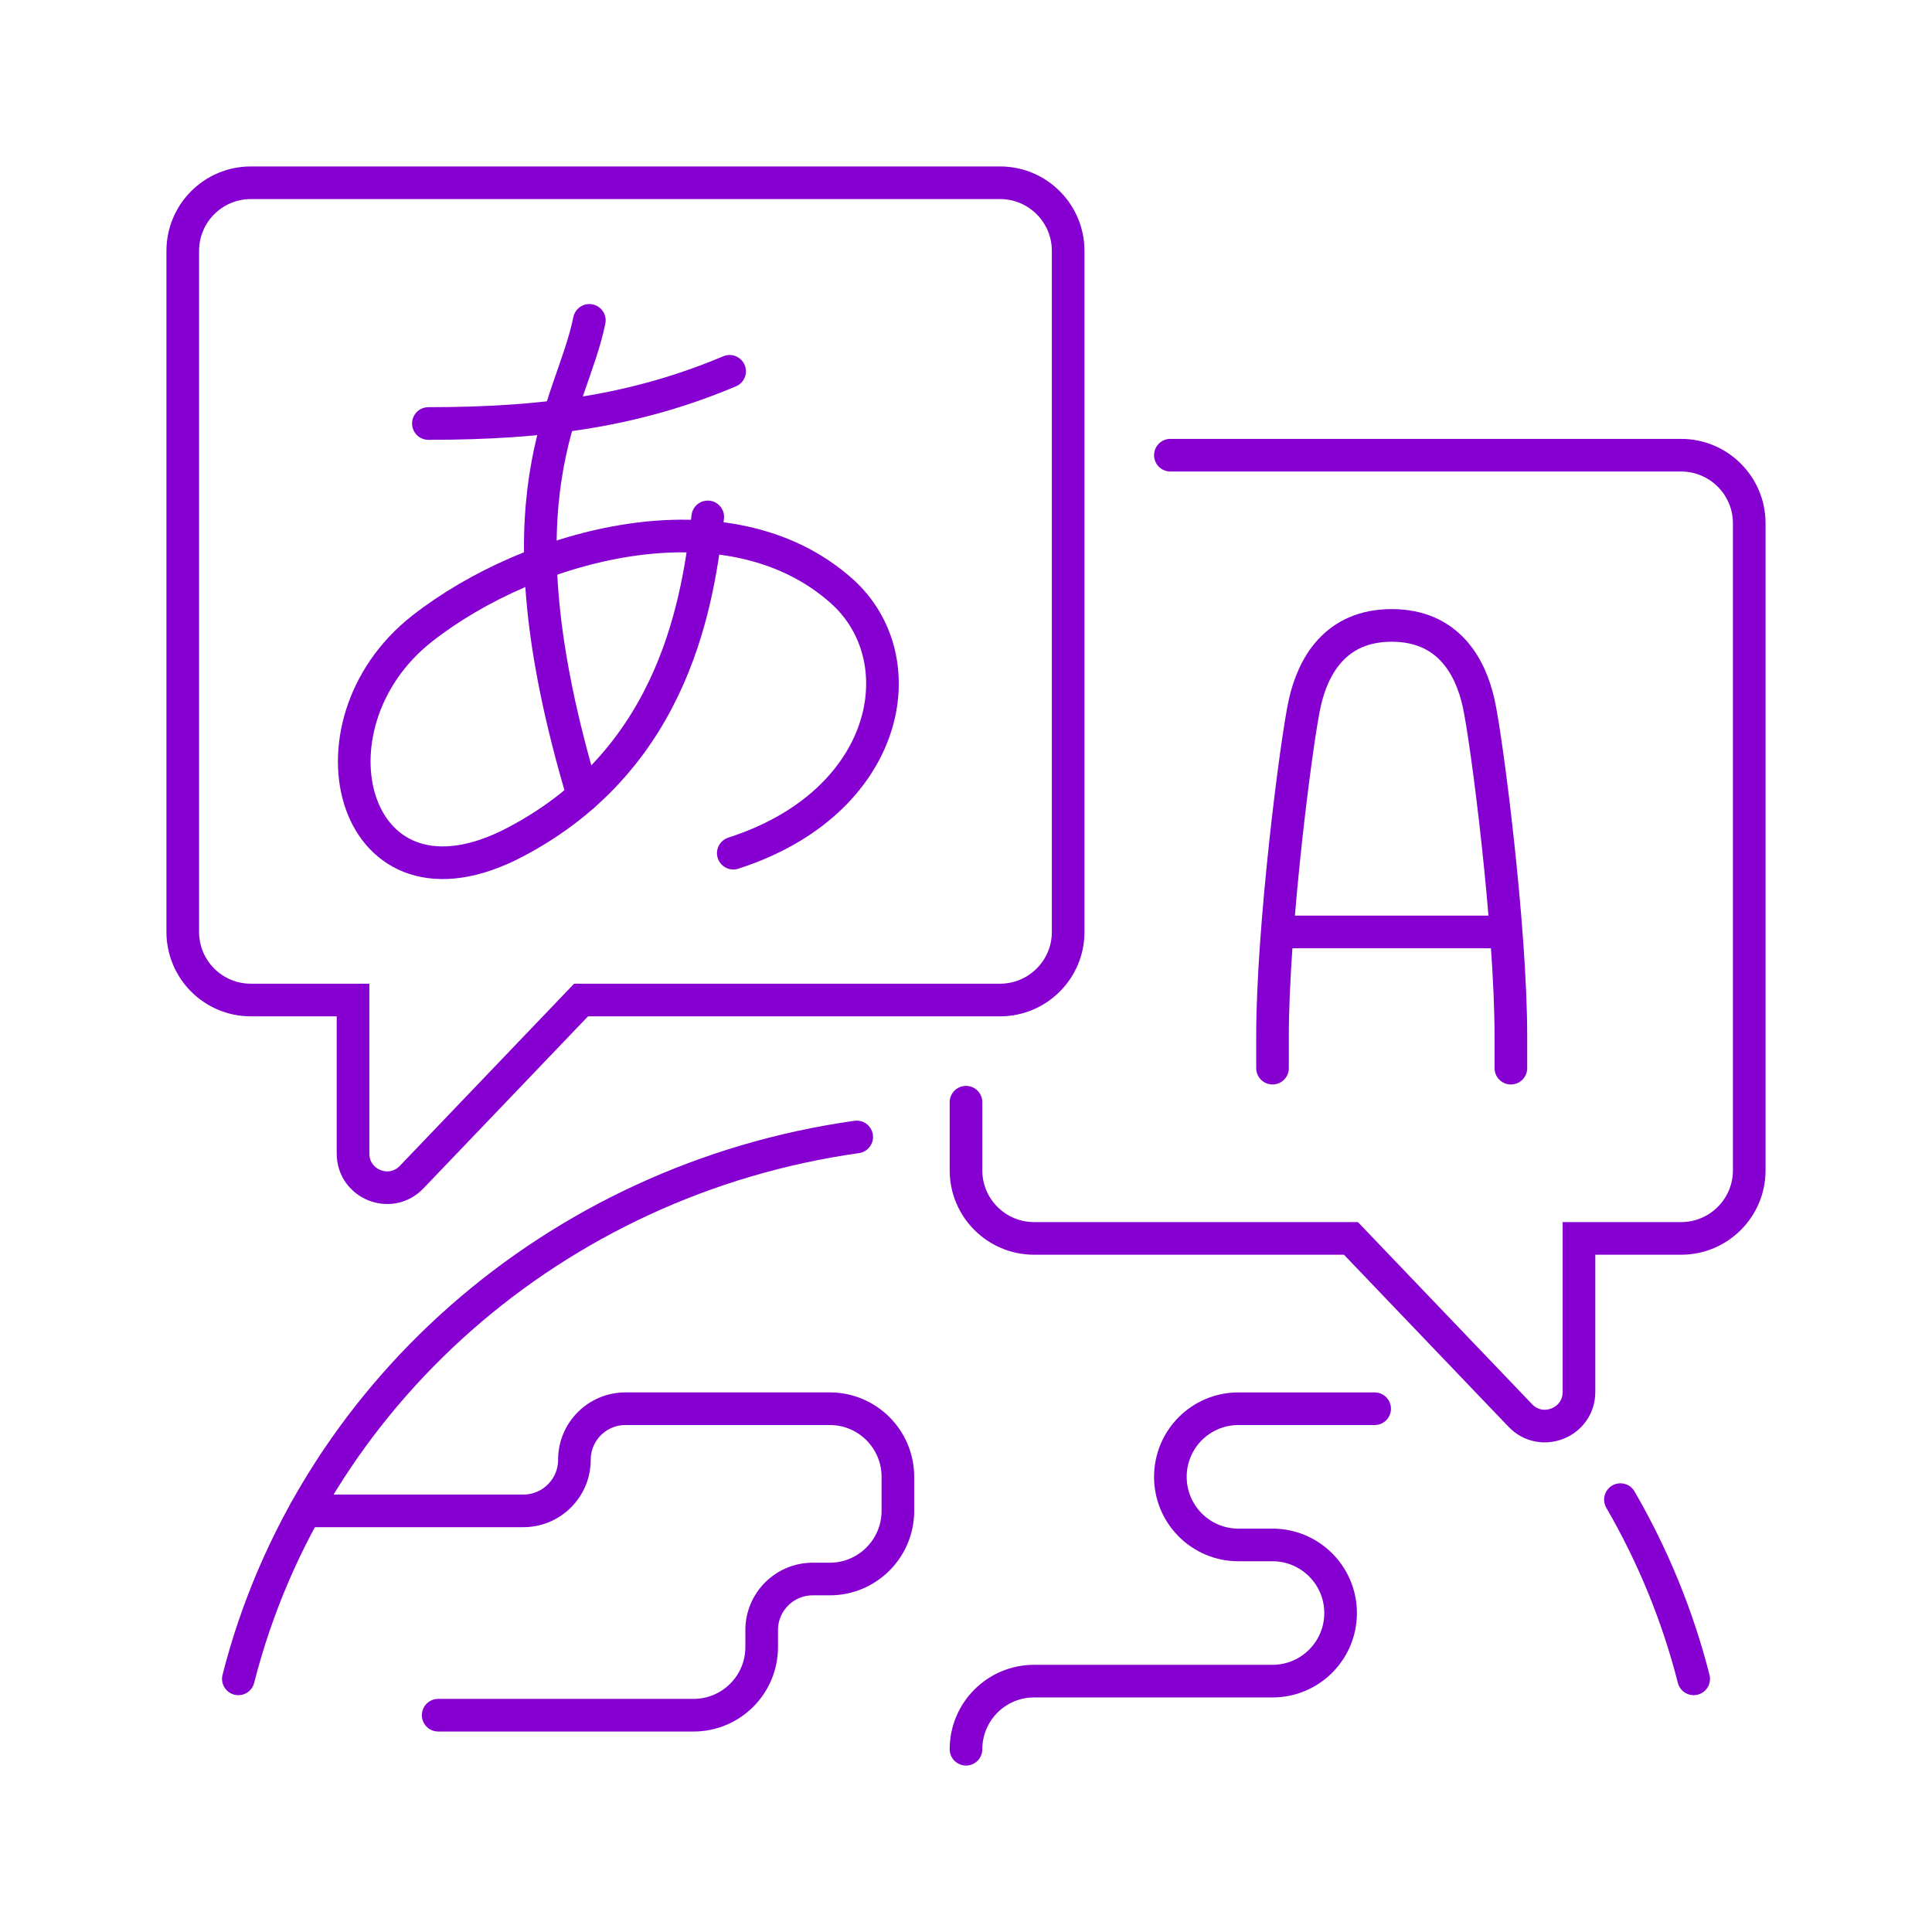
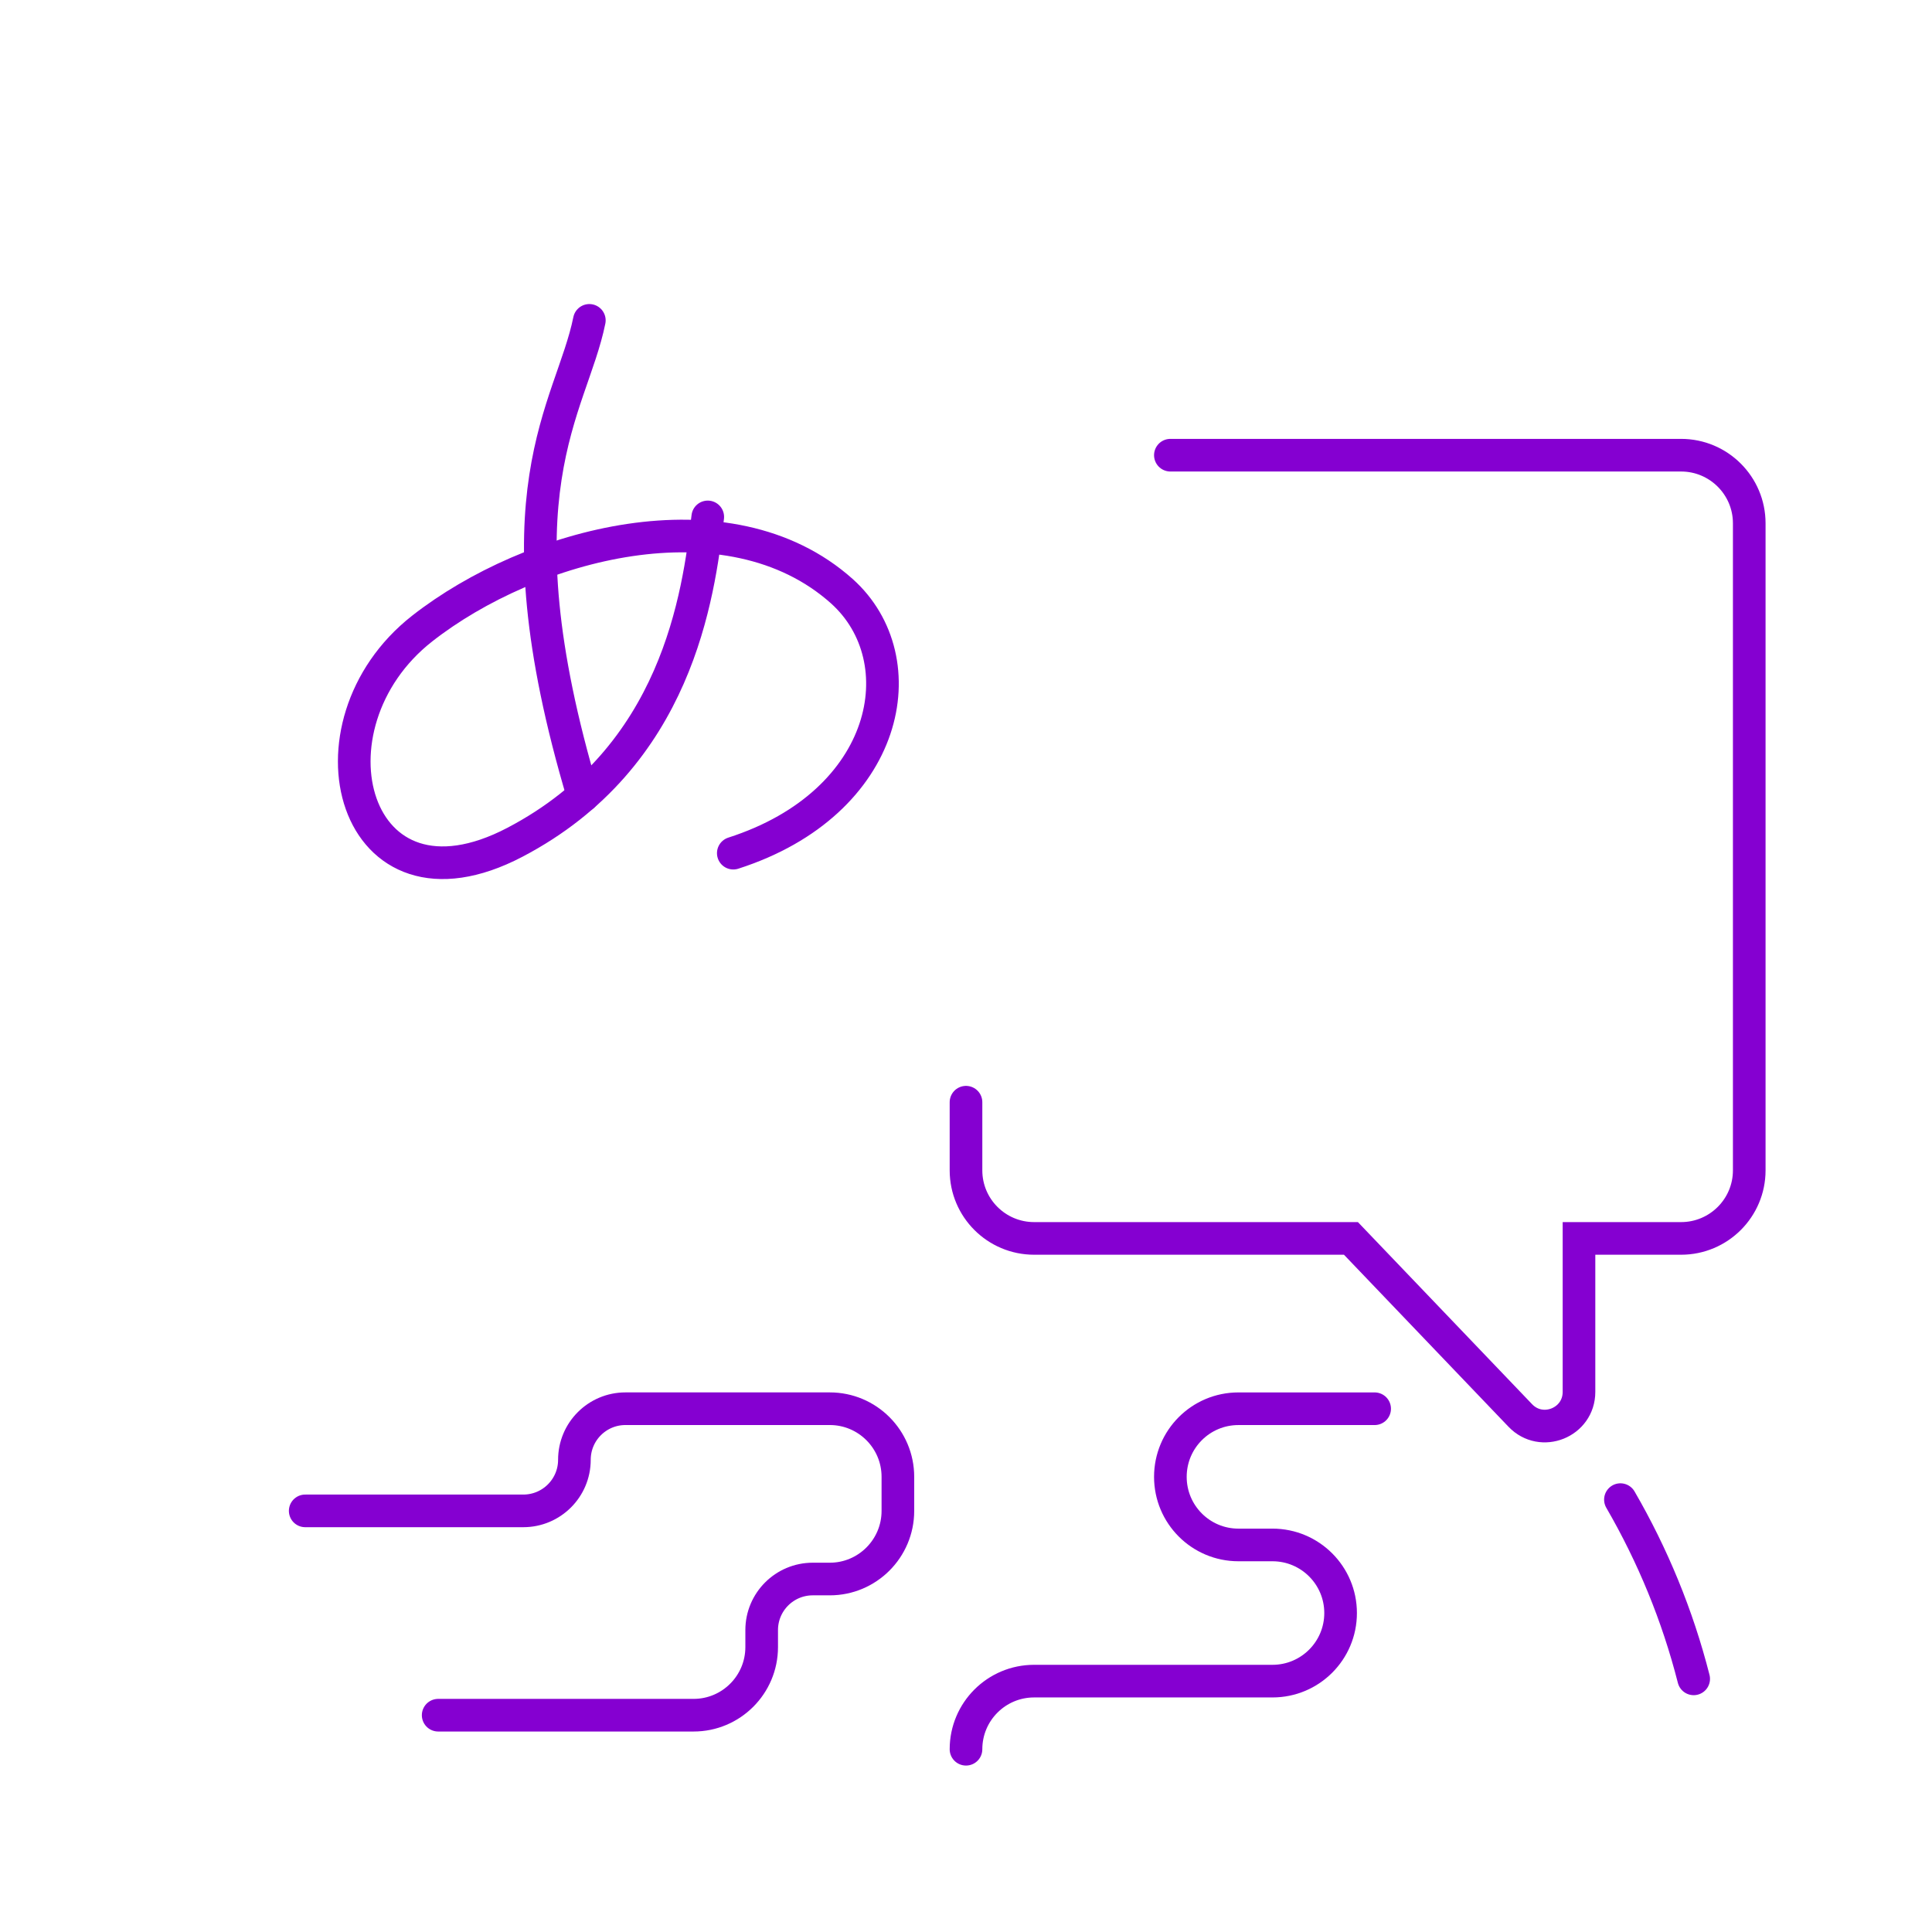
<svg xmlns="http://www.w3.org/2000/svg" version="1.1" id="Calque_1" x="0px" y="0px" width="74px" height="74px" viewBox="0 0 74 74" enable-background="new 0 0 74 74" xml:space="preserve">
  <g>
-     <path fill="none" stroke="#8500D1" stroke-width="1.25" stroke-linecap="round" stroke-miterlimit="10" d="M9.609,7h28.696   c1.439,0,2.608,1.168,2.608,2.609v26.087c0,1.439-1.169,2.607-2.608,2.607H22.256l-6.488,6.782c-0.813,0.853-2.246,0.275-2.246-0.9   v-5.882H9.609C8.167,38.304,7,37.136,7,35.696V9.609C7,8.168,8.167,7,9.609,7z" />
    <path fill="none" stroke="#8500D1" stroke-width="1.25" stroke-linecap="round" stroke-miterlimit="10" d="M37,42.217v2.61   c0,1.439,1.167,2.607,2.609,2.607h12.135l6.487,6.782c0.813,0.85,2.248,0.275,2.248-0.903v-5.879h3.911   c1.44,0,2.61-1.168,2.61-2.607V20.044c0-1.441-1.17-2.609-2.61-2.609H44.828" />
    <path fill="none" stroke="#8500D1" stroke-width="1.25" stroke-linecap="round" stroke-miterlimit="10" d="M22.573,12.271   c-0.688,3.399-3.716,6.558-0.239,18.208" />
-     <path fill="none" stroke="#8500D1" stroke-width="1.25" stroke-linecap="round" stroke-miterlimit="10" d="M27.946,14.222   c-3.575,1.504-7.043,1.999-11.538,1.999" />
    <path fill="none" stroke="#8500D1" stroke-width="1.25" stroke-linecap="round" stroke-miterlimit="10" d="M27.109,19.799   c-0.36,3.009-1.157,9.198-7.384,12.461c-6.226,3.264-8.301-4.468-3.552-8.187c4.146-3.245,11.72-5.318,16.074-1.427   c2.911,2.614,1.845,8.104-4.16,10.032" />
-     <path fill="none" stroke="#8500D1" stroke-width="1.25" stroke-linecap="round" stroke-miterlimit="10" d="M57.87,40.913v-1.212   c0-4.201-0.921-11.355-1.235-12.771c-0.318-1.43-1.183-2.975-3.33-2.975c-2.146,0-3.011,1.545-3.33,2.975   c-0.315,1.415-1.235,8.569-1.235,12.771v1.212" />
-     <line fill="none" stroke="#8500D1" stroke-width="1.25" stroke-linecap="round" stroke-miterlimit="10" x1="49.048" y1="35.696" x2="57.561" y2="35.696" />
    <path fill="none" stroke="#8500D1" stroke-width="1.25" stroke-linecap="round" stroke-miterlimit="10" d="M16.783,65.696h9.783   c1.439,0,2.608-1.168,2.608-2.61v-0.651c0-1.079,0.875-1.955,1.957-1.955h0.652l0,0c1.439,0,2.608-1.169,2.608-2.61v-1.304   c0-1.442-1.169-2.609-2.608-2.609h-7.826c-1.082,0-1.956,0.876-1.956,1.957l0,0c0,1.08-0.877,1.956-1.957,1.956H11.69" />
    <path fill="none" stroke="#8500D1" stroke-width="1.25" stroke-linecap="round" stroke-miterlimit="10" d="M37,67   c0-1.441,1.167-2.609,2.609-2.609h9.13c1.44,0,2.609-1.166,2.609-2.608l0,0c0-1.441-1.169-2.608-2.609-2.608h-1.304   c-1.443,0-2.607-1.169-2.607-2.608l0,0c0-1.442,1.164-2.609,2.607-2.609h5.217" />
-     <path fill="none" stroke="#8500D1" stroke-width="1.25" stroke-linecap="round" stroke-miterlimit="10" d="M9.129,64.304   c2.75-10.812,12.091-19.123,23.685-20.756" />
    <path fill="none" stroke="#8500D1" stroke-width="1.25" stroke-linecap="round" stroke-miterlimit="10" d="M62.066,57.439   c1.235,2.13,2.188,4.436,2.806,6.865" />
  </g>
</svg>